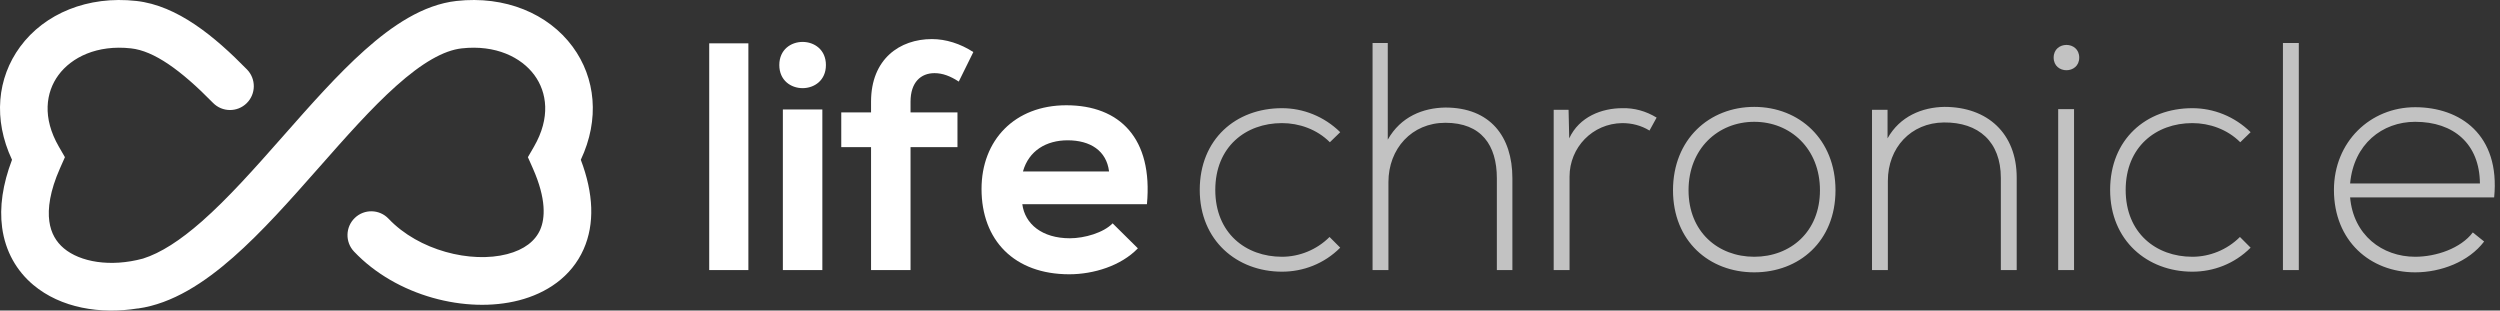
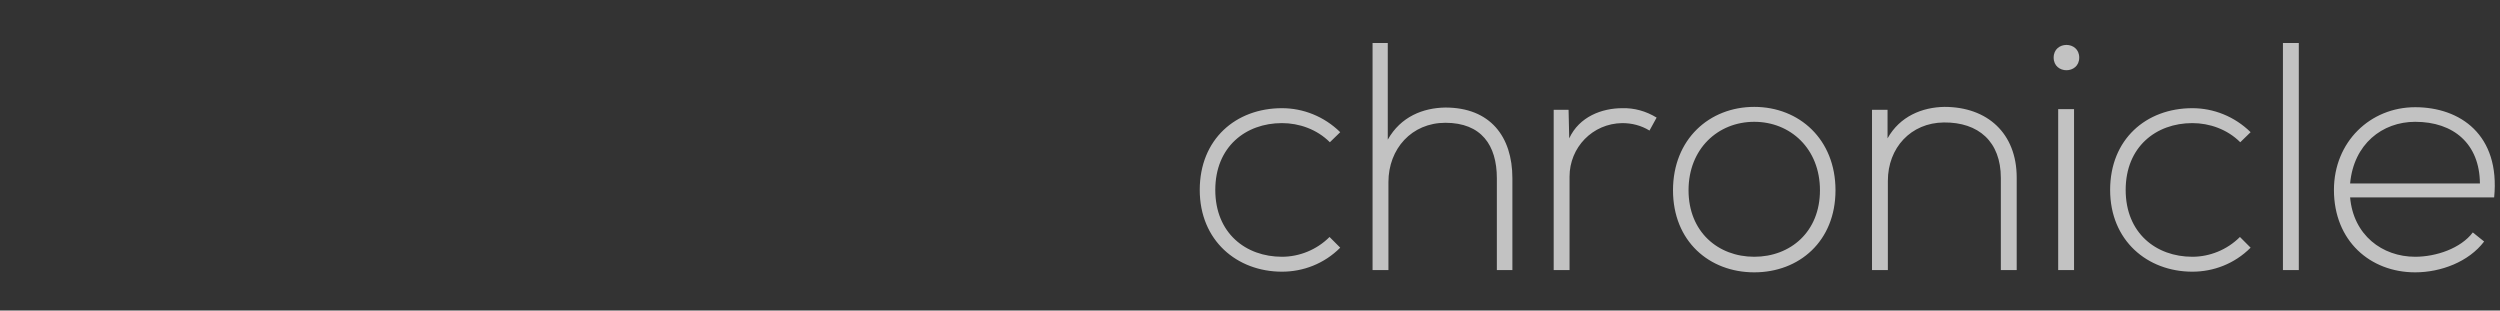
<svg xmlns="http://www.w3.org/2000/svg" width="322" height="40" viewBox="0 0 322 40" fill="none">
  <rect x="0" y="0" width="322" height="40" fill="#333333" stroke="none" />
-   <path fill-rule="evenodd" clip-rule="evenodd" d="M73.761 6.022C76.712 10.03 77.262 15.367 74.808 20.581C76.456 24.921 76.612 28.832 75.179 32.082C73.581 35.703 70.332 37.781 66.847 38.682C60.071 40.435 51.052 38.154 45.6 32.402C44.434 31.172 44.484 29.227 45.711 28.059C46.938 26.89 48.879 26.94 50.045 28.17C53.937 32.276 60.657 33.938 65.315 32.733C67.548 32.155 68.94 31.028 69.571 29.598C70.213 28.142 70.389 25.646 68.628 21.675L67.993 20.244L68.777 18.888C70.928 15.163 70.459 11.886 68.828 9.67C67.142 7.381 63.852 5.742 59.473 6.23C57.144 6.489 54.368 8.089 51.044 11.055C47.833 13.919 44.543 17.651 41.061 21.6L40.898 21.784C37.422 25.727 33.756 29.871 30.032 33.143C26.355 36.373 22.226 39.118 17.749 39.737L17.747 39.725C12.926 40.501 7.837 39.68 4.284 36.693C2.15 34.898 0.69 32.399 0.274 29.311C-0.082 26.665 0.345 23.735 1.547 20.58C-0.907 15.366 -0.356 10.029 2.594 6.022C5.753 1.731 11.316 -0.573 17.56 0.123C22.862 0.713 27.658 4.703 31.813 8.948C32.998 10.16 32.98 12.105 31.771 13.293C30.562 14.481 28.621 14.462 27.436 13.251C23.263 8.987 19.82 6.557 16.883 6.23C12.503 5.742 9.213 7.381 7.528 9.67C5.896 11.886 5.427 15.163 7.579 18.888L8.362 20.244L7.727 21.675C6.408 24.65 6.135 26.889 6.35 28.489C6.558 30.034 7.24 31.157 8.225 31.985C10.311 33.74 14.2 34.447 18.423 33.304C20.692 32.59 23.202 30.972 25.991 28.522C29.367 25.555 32.772 21.721 36.304 17.715L36.602 17.377C39.976 13.55 43.477 9.579 46.968 6.465C50.498 3.315 54.485 0.603 58.796 0.123C65.039 -0.573 70.602 1.731 73.761 6.022Z" fill="white" />
-   <path d="M91.347 5.577V34.784H96.391V5.577H91.347ZM105.919 14.101V34.784H100.833V14.101H105.919ZM100.375 8.377C100.375 12.346 106.378 12.346 106.378 8.377C106.378 4.407 100.375 4.407 100.375 8.377ZM117.277 34.784V18.948H123.322V14.477H117.277V13.098C117.277 10.591 118.611 9.421 120.362 9.421C121.405 9.421 122.405 9.798 123.489 10.508L125.365 6.706C123.697 5.619 121.821 5.034 120.029 5.034C115.901 5.034 112.191 7.583 112.191 13.098V14.477H108.355V18.948H112.191V34.784H117.277ZM147.725 26.302C148.517 17.82 144.223 13.558 137.344 13.558C130.673 13.558 126.421 18.071 126.421 24.338C126.421 30.94 130.631 35.327 137.719 35.327C140.846 35.327 144.39 34.241 146.558 31.985L143.306 28.767C142.138 29.979 139.678 30.689 137.802 30.689C134.217 30.689 132.007 28.851 131.674 26.302H147.725ZM131.757 22.082C132.508 19.408 134.759 18.071 137.511 18.071C140.429 18.071 142.514 19.408 142.847 22.082H131.757Z" fill="white" />
  <path opacity="0.7" d="M171.246 30.522C169.578 32.194 167.327 33.071 165.117 33.071C160.448 33.071 156.529 30.021 156.529 24.464C156.529 18.906 160.448 15.856 165.117 15.856C167.327 15.856 169.62 16.65 171.287 18.322L172.621 17.026C170.537 14.979 167.827 13.934 165.117 13.934C159.155 13.934 154.527 17.945 154.527 24.464C154.527 30.982 159.322 34.993 165.117 34.993C167.827 34.993 170.537 33.99 172.621 31.901L171.246 30.522ZM176.786 5.536V34.784H178.829V23.461C178.829 19.157 181.83 15.815 186.166 15.815C190.794 15.815 192.795 18.698 192.795 22.959V34.784H194.796V22.959C194.796 17.569 191.92 13.851 186.166 13.851C183.29 13.892 180.413 15.021 178.745 17.987V5.536H176.786ZM200.115 14.143V34.784H202.157V22.75C202.157 18.99 205.118 15.898 208.953 15.856C210.162 15.856 211.371 16.149 212.455 16.817L213.373 15.146C211.997 14.31 210.496 13.892 208.953 13.934C206.327 13.934 203.408 15.021 202.116 17.82L202.032 14.143H200.115ZM225.947 35.077C231.743 35.077 236.412 31.066 236.412 24.506C236.412 17.945 231.743 13.767 225.947 13.767C220.152 13.767 215.483 17.945 215.483 24.506C215.483 31.066 220.152 35.077 225.947 35.077ZM225.947 33.071C221.278 33.071 217.484 29.854 217.484 24.506C217.484 19.157 221.278 15.689 225.947 15.689C230.617 15.689 234.411 19.157 234.411 24.506C234.411 29.854 230.617 33.071 225.947 33.071ZM241.115 14.143V34.784H243.157V23.294C243.157 19.032 246.118 15.814 250.37 15.773C254.831 15.731 257.708 18.238 257.708 22.918V34.784H259.751V22.876C259.751 17.151 255.957 13.767 250.453 13.767C247.577 13.809 244.7 14.979 243.116 17.82V14.143H241.115ZM267.137 14.059V34.784H265.095V14.059H267.137ZM264.511 7.416C264.511 9.589 267.805 9.589 267.805 7.416C267.805 5.243 264.511 5.243 264.511 7.416ZM288.503 30.522C286.836 32.194 284.584 33.071 282.375 33.071C277.705 33.071 273.786 30.021 273.786 24.464C273.786 18.906 277.705 15.856 282.375 15.856C284.584 15.856 286.877 16.65 288.545 18.322L289.879 17.026C287.794 14.979 285.084 13.934 282.375 13.934C276.413 13.934 271.785 17.945 271.785 24.464C271.785 30.982 276.579 34.993 282.375 34.993C285.084 34.993 287.794 33.99 289.879 31.901L288.503 30.522ZM294.043 5.536V34.784H296.086V5.536H294.043ZM311.075 35.077C314.369 35.077 317.955 33.74 319.956 31.107L318.497 29.937C316.954 31.985 313.785 33.071 311.075 33.071C306.823 33.071 303.112 30.272 302.695 25.425H321.248C322.04 17.36 316.871 13.809 311.075 13.809C305.28 13.809 300.611 18.28 300.611 24.464C300.611 31.024 305.28 35.077 311.075 35.077ZM302.695 23.628C303.154 18.572 306.823 15.689 311.075 15.689C316.037 15.689 319.372 18.53 319.414 23.628H302.695Z" fill="white" />
</svg>